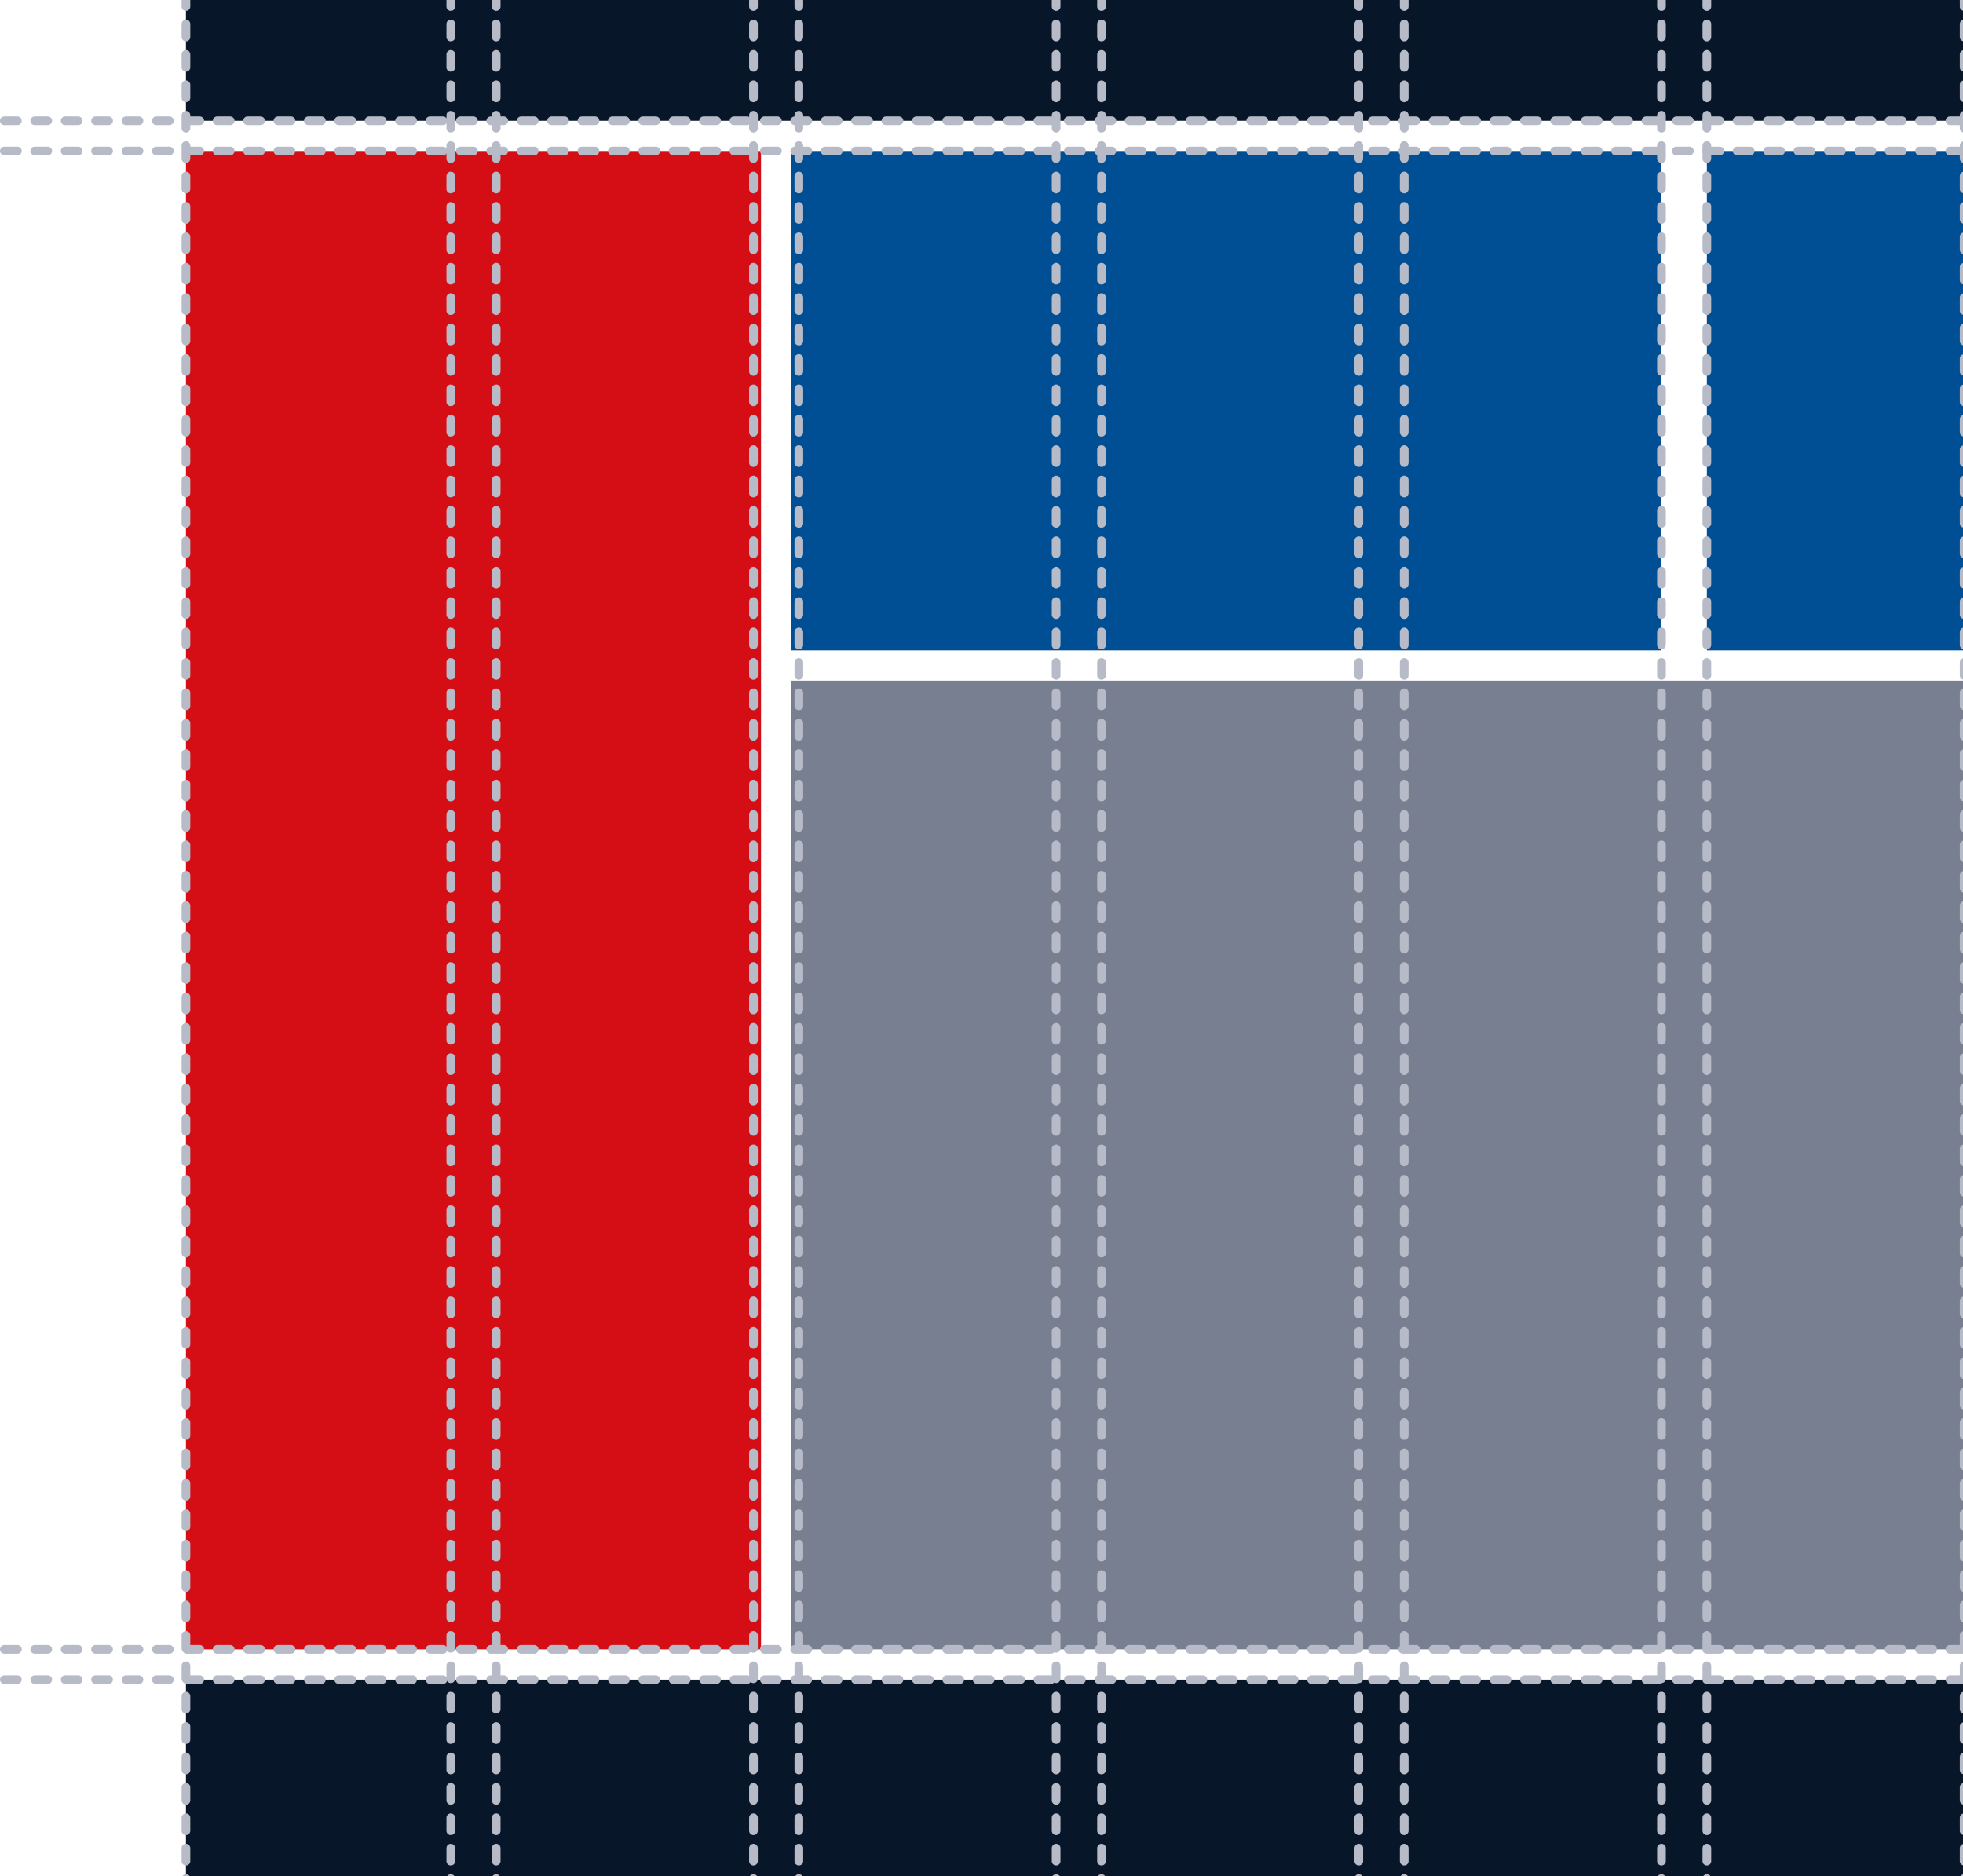
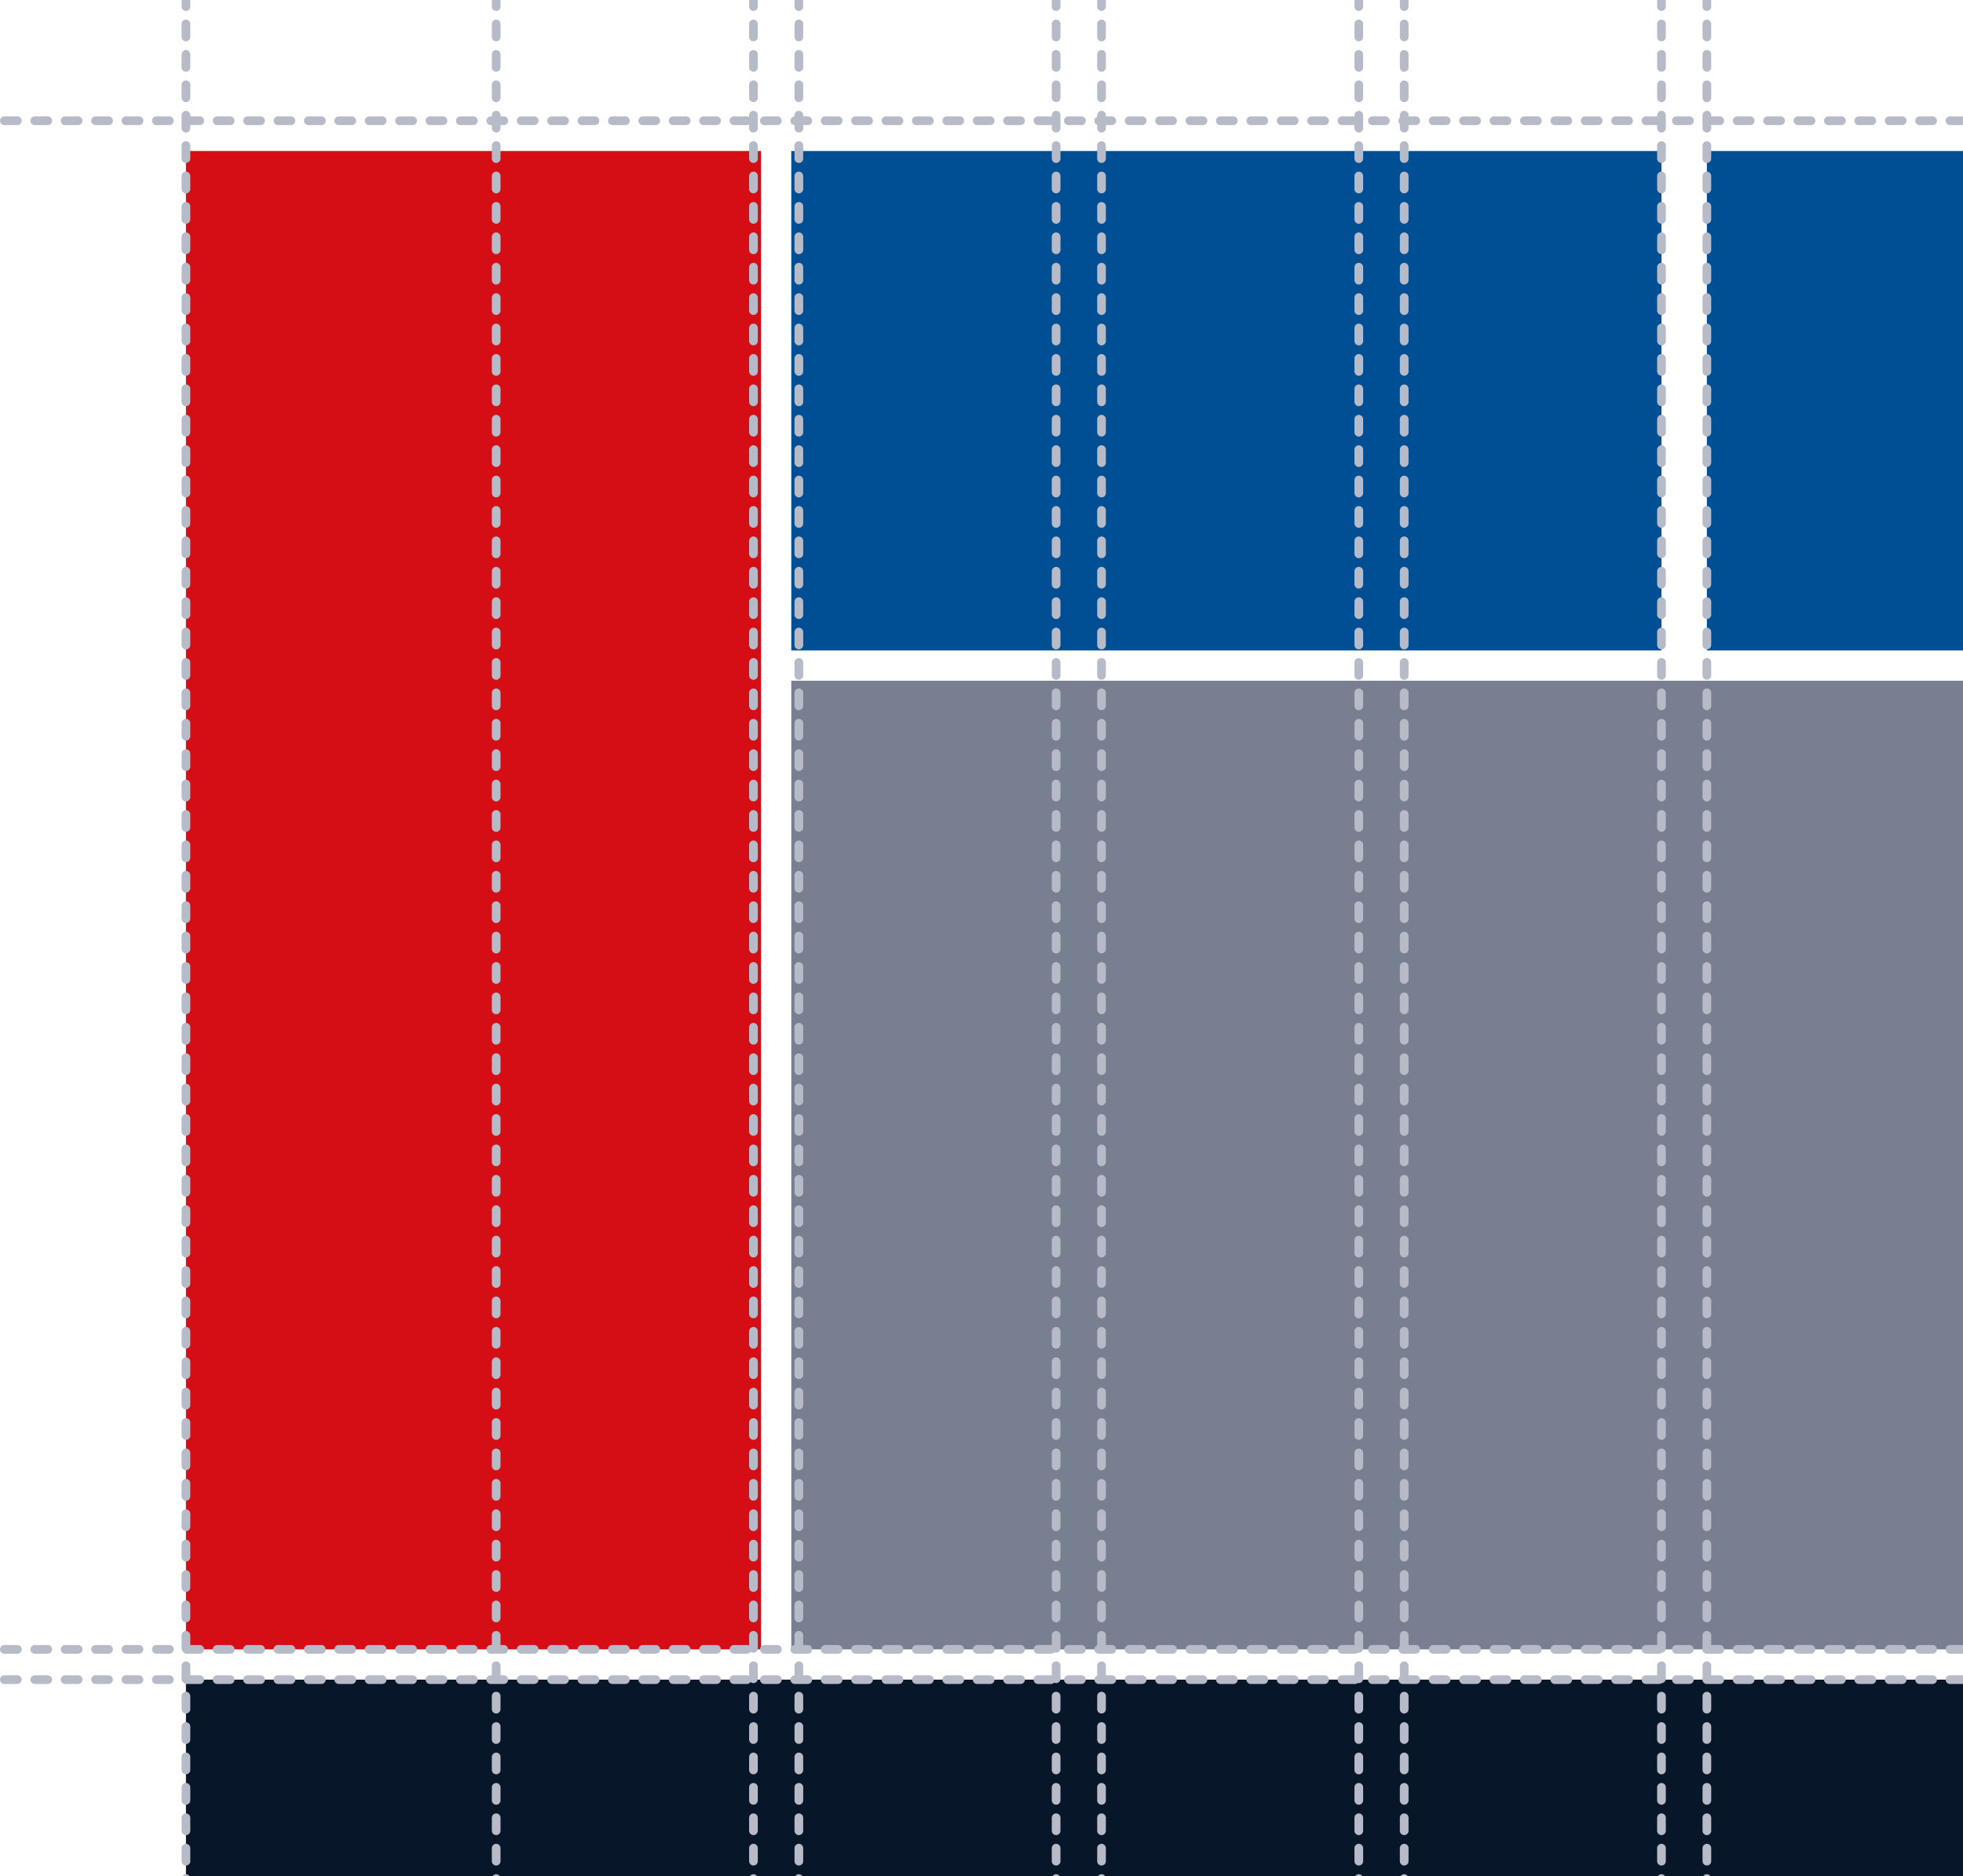
<svg xmlns="http://www.w3.org/2000/svg" width="452" height="432" viewBox="0 0 452 432" fill="none">
-   <rect x="42.816" y="-50.606" width="550.575" height="78.405" fill="#08162A" />
  <rect x="42.816" y="386.718" width="550.575" height="78.405" fill="#08162A" />
  <rect x="42.816" y="34.768" width="132.417" height="344.981" fill="#D40E14" />
  <rect x="393.023" y="34.768" width="200.368" height="114.994" fill="#004F95" />
  <rect x="182.202" y="34.768" width="200.368" height="114.994" fill="#004F95" />
  <rect x="182.202" y="156.731" width="411.189" height="223.018" fill="#787F90" />
  <path d="M42.816 -78.483V493" stroke="#B6BBC7" stroke-width="2" stroke-linecap="round" stroke-linejoin="round" stroke-dasharray="3 4" />
-   <path d="M103.797 -78.483V493" stroke="#B6BBC7" stroke-width="2" stroke-linecap="round" stroke-linejoin="round" stroke-dasharray="3 4" />
  <path d="M173.49 -78.483V493" stroke="#B6BBC7" stroke-width="2" stroke-linecap="round" stroke-linejoin="round" stroke-dasharray="3 4" />
  <path d="M243.184 -78.483V493" stroke="#B6BBC7" stroke-width="2" stroke-linecap="round" stroke-linejoin="round" stroke-dasharray="3 4" />
  <path d="M312.876 -78.483V493" stroke="#B6BBC7" stroke-width="2" stroke-linecap="round" stroke-linejoin="round" stroke-dasharray="3 4" />
  <path d="M382.57 -78.483V493" stroke="#B6BBC7" stroke-width="2" stroke-linecap="round" stroke-linejoin="round" stroke-dasharray="3 4" />
-   <path d="M452.263 -78.483V493" stroke="#B6BBC7" stroke-width="2" stroke-linecap="round" stroke-linejoin="round" stroke-dasharray="3 4" />
  <path d="M114.251 -78.483V493" stroke="#B6BBC7" stroke-width="2" stroke-linecap="round" stroke-linejoin="round" stroke-dasharray="3 4" />
  <path d="M183.944 -78.483V493" stroke="#B6BBC7" stroke-width="2" stroke-linecap="round" stroke-linejoin="round" stroke-dasharray="3 4" />
  <path d="M253.637 -78.483V493" stroke="#B6BBC7" stroke-width="2" stroke-linecap="round" stroke-linejoin="round" stroke-dasharray="3 4" />
  <path d="M323.331 -78.483V493" stroke="#B6BBC7" stroke-width="2" stroke-linecap="round" stroke-linejoin="round" stroke-dasharray="3 4" />
  <path d="M393.023 -78.483V493" stroke="#B6BBC7" stroke-width="2" stroke-linecap="round" stroke-linejoin="round" stroke-dasharray="3 4" />
  <path d="M1 27.799H635.207" stroke="#B6BBC7" stroke-width="2" stroke-linecap="round" stroke-linejoin="round" stroke-dasharray="3 4" />
-   <path d="M1 34.768H635.207" stroke="#B6BBC7" stroke-width="2" stroke-linecap="round" stroke-linejoin="round" stroke-dasharray="3 4" />
  <path d="M1 379.749H635.207" stroke="#B6BBC7" stroke-width="2" stroke-linecap="round" stroke-linejoin="round" stroke-dasharray="3 4" />
  <path d="M1 386.718H635.207" stroke="#B6BBC7" stroke-width="2" stroke-linecap="round" stroke-linejoin="round" stroke-dasharray="3 4" />
</svg>